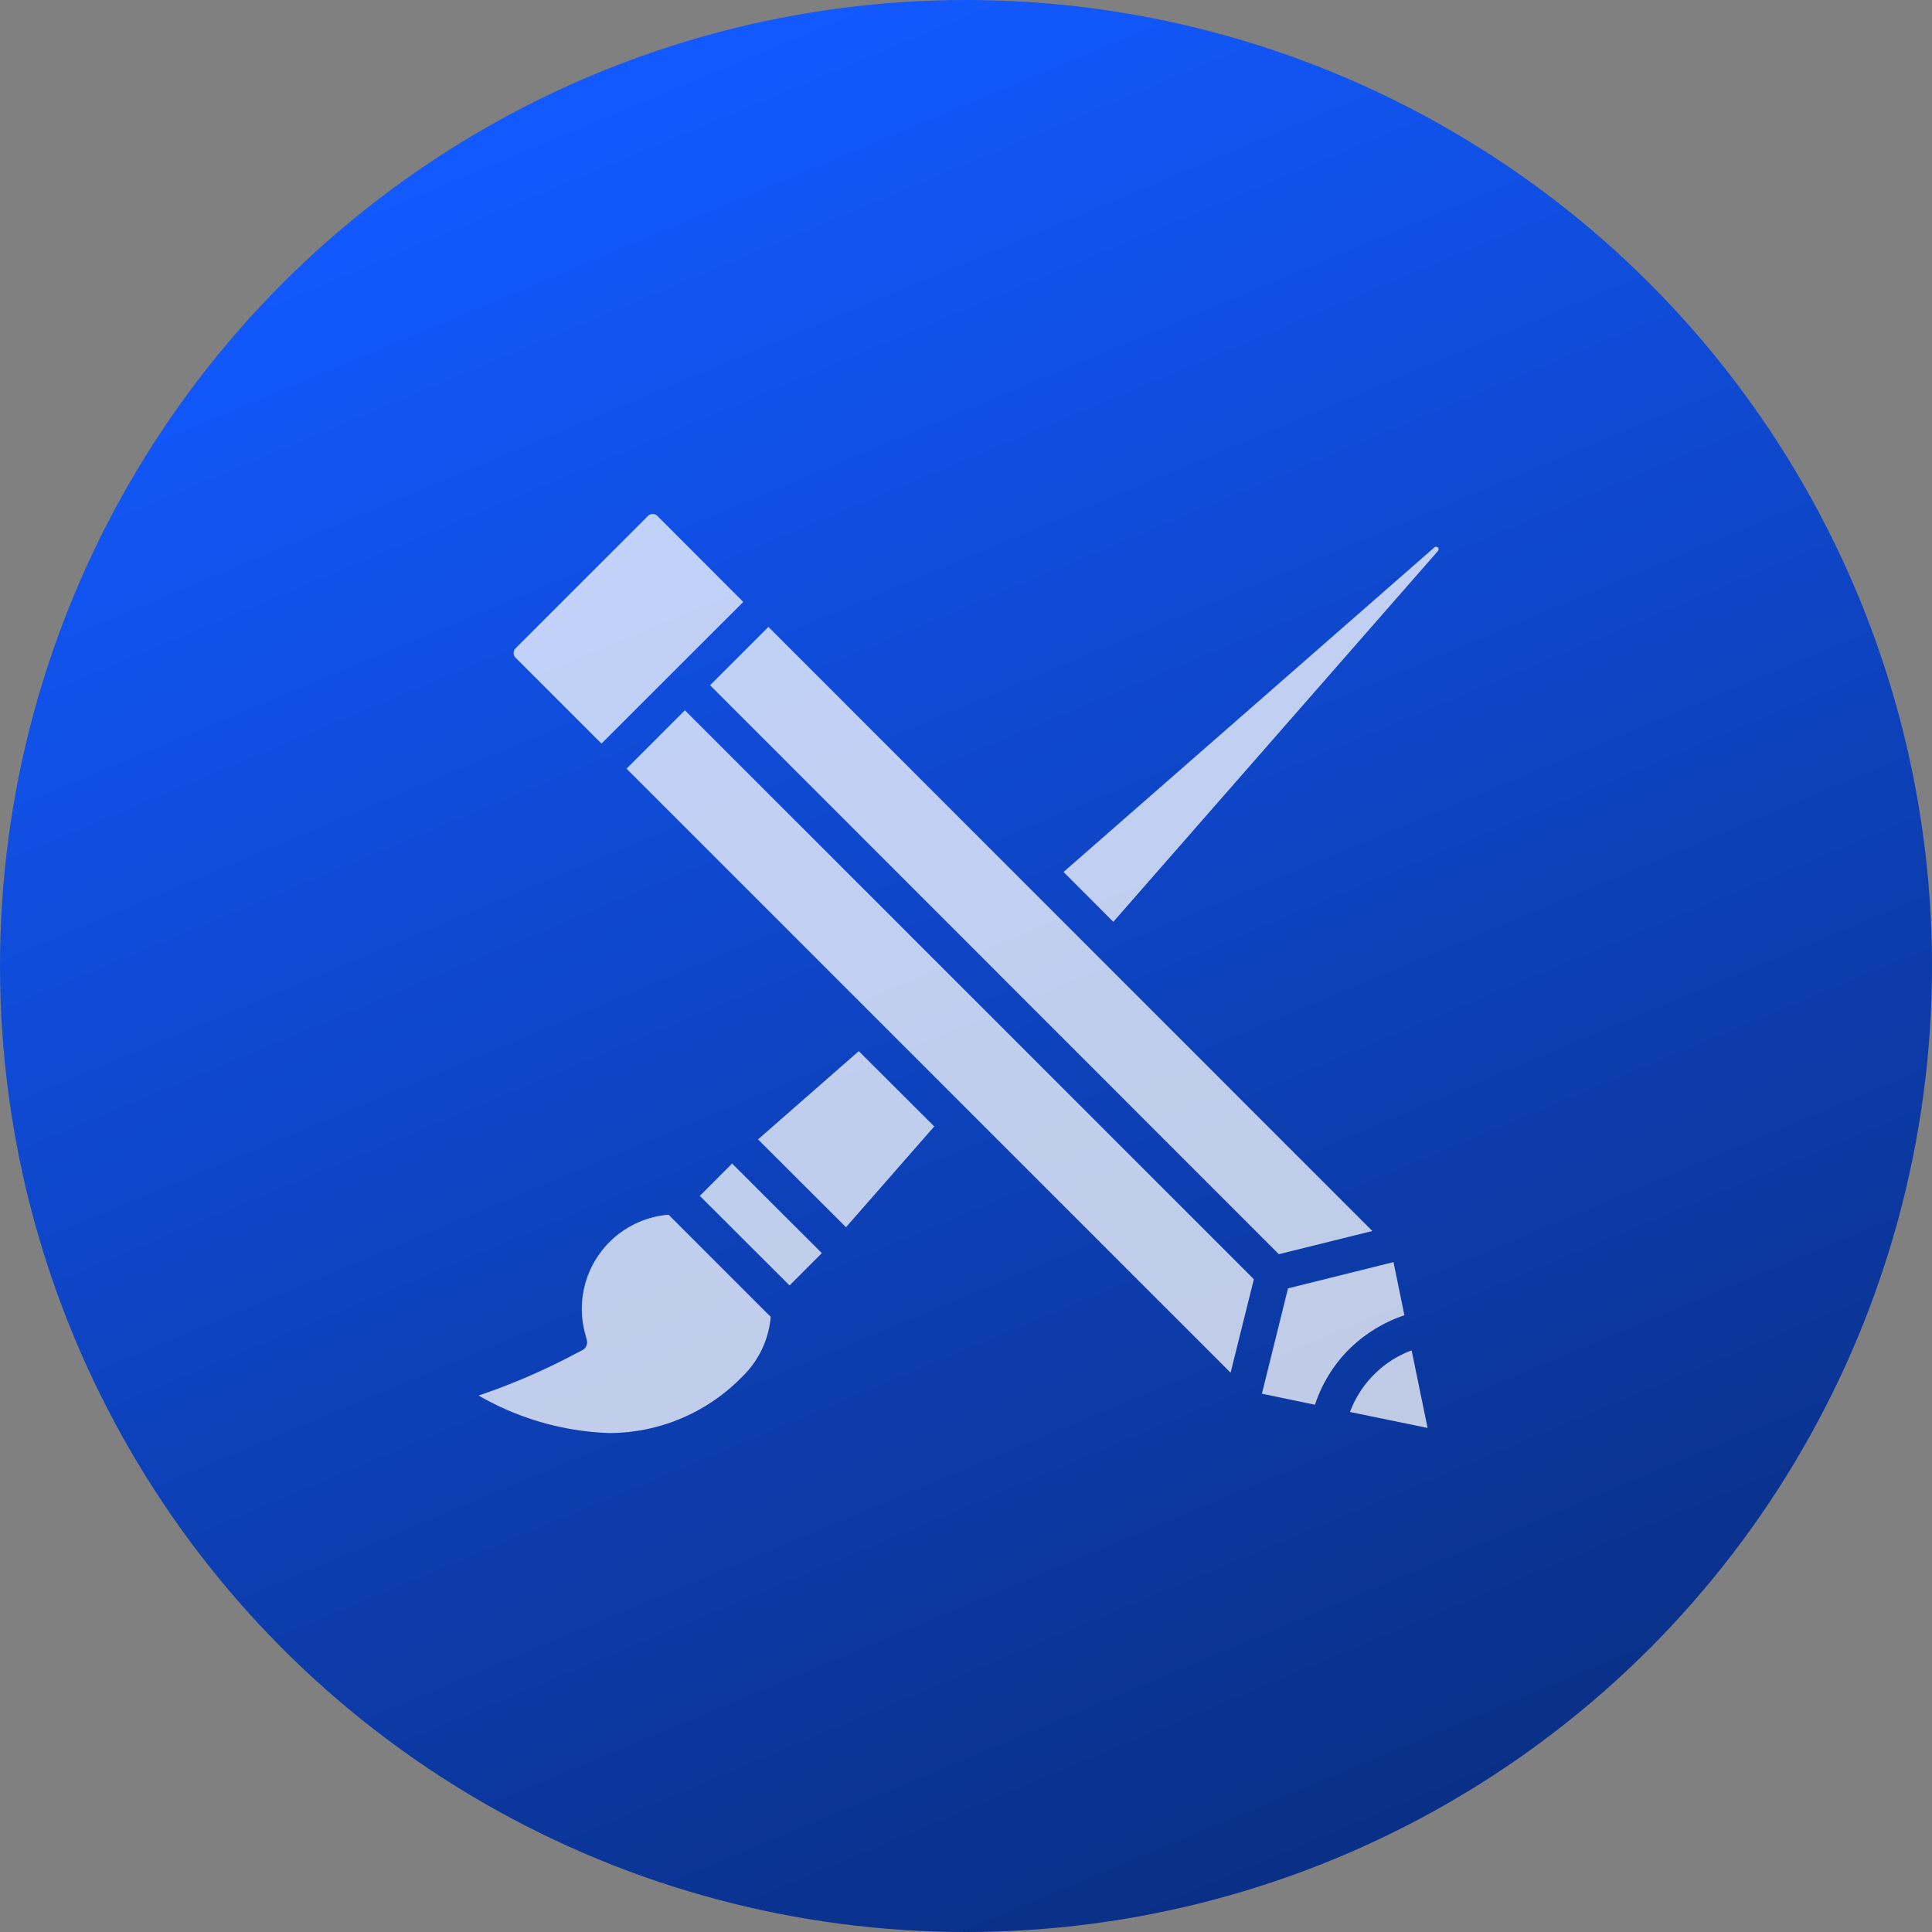
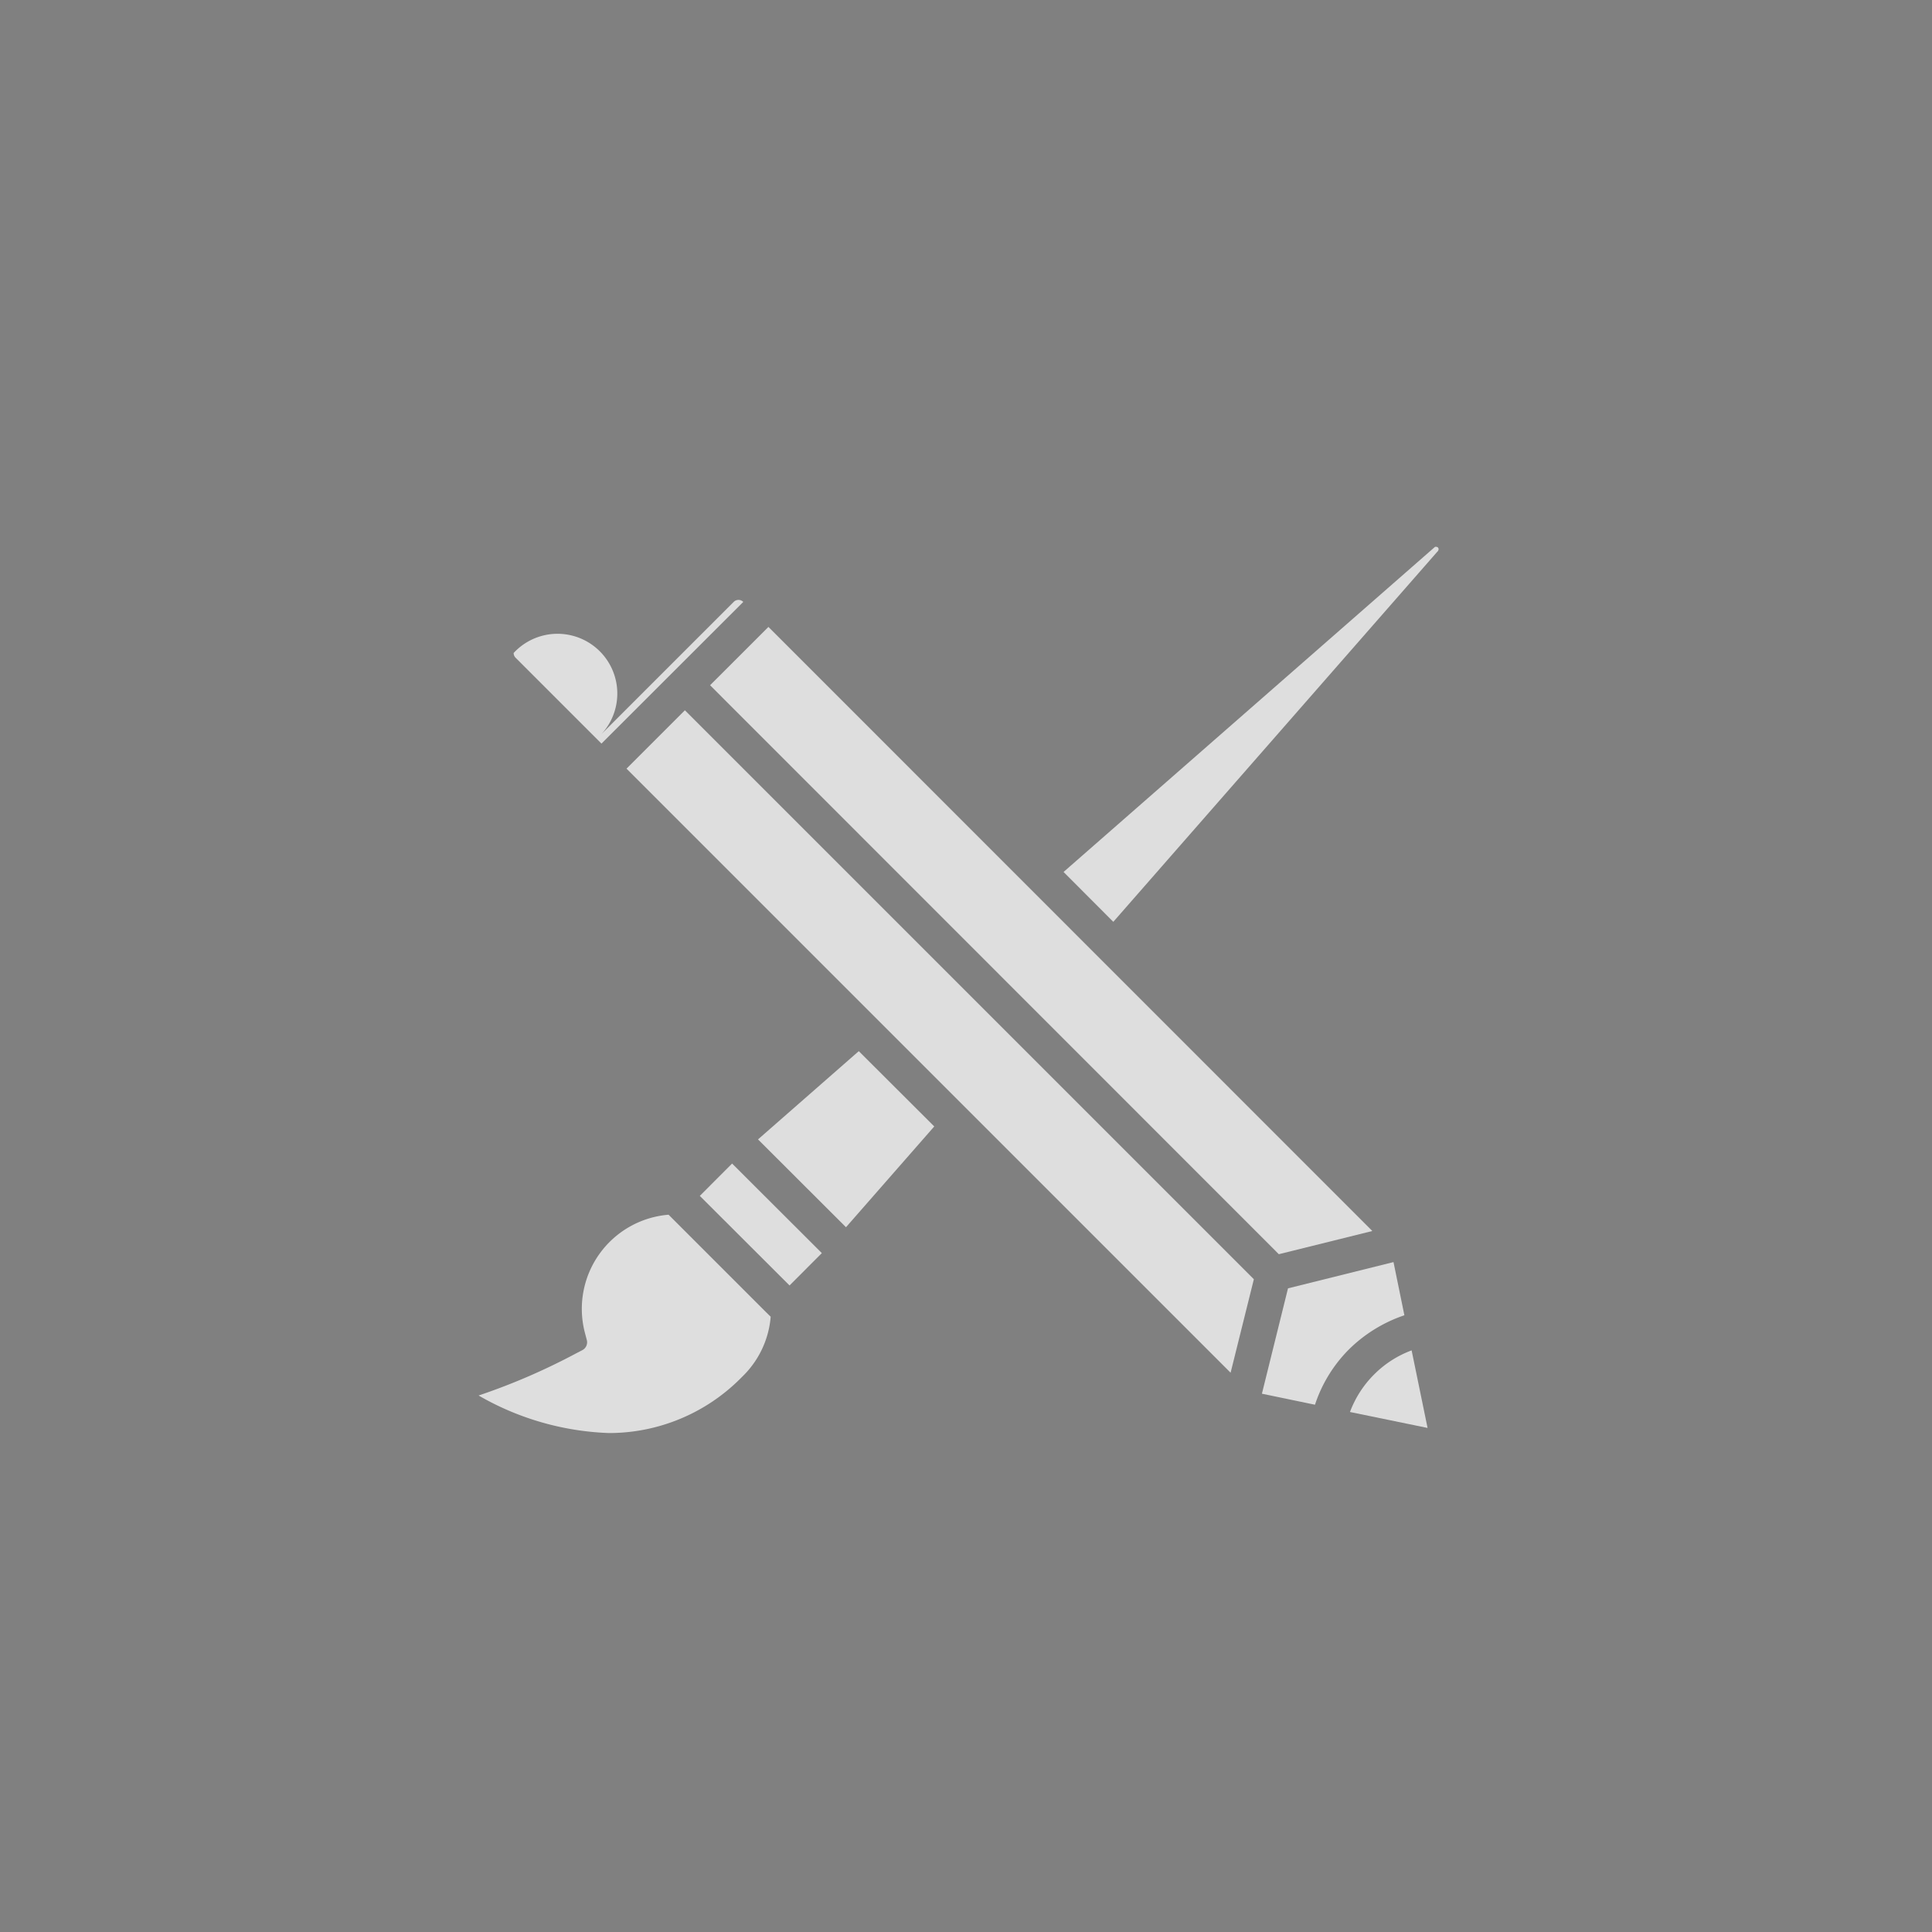
<svg xmlns="http://www.w3.org/2000/svg" width="109" height="109" viewBox="0 0 109 109">
  <rect x="0" y="0" width="109" height="109" fill="#808080" stroke="none" />
  <defs>
    <style>.a{fill:url(#a);}.b{opacity:0.74;}.c{fill:#fff;}</style>
    <linearGradient id="a" x1="0.312" y1="0.053" x2="0.707" y2="1" gradientUnits="objectBoundingBox">
      <stop offset="0" stop-color="#1259ff" />
      <stop offset="1" stop-color="#092d80" />
    </linearGradient>
  </defs>
  <g transform="translate(-682 -883)">
-     <circle class="a" cx="54.5" cy="54.5" r="54.5" transform="translate(682 883)" />
    <g class="b" transform="translate(365.094 712.925)">
      <path class="c" d="M393.017,246.2a8.169,8.169,0,0,1,3.122-1.92l-.614-3-5.952,1.481-1.472,5.944,2.994.622A7.926,7.926,0,0,1,393.017,246.2Z" />
      <path class="c" d="M356.967,208.735l32.088,32.1,5.275-1.309-34.07-34.081Z" />
      <path class="c" d="M394.435,247.616a5.9,5.9,0,0,0-1.366,2.121l4.378.9-.9-4.376A5.855,5.855,0,0,0,394.435,247.616Z" />
-       <path class="c" d="M345.885,206.915a.372.372,0,0,0,.108.266l4.847,4.847,8-7.993L354,199.189a.367.367,0,0,0-.266-.114.377.377,0,0,0-.277.114l-7.46,7.459A.374.374,0,0,0,345.885,206.915Z" />
+       <path class="c" d="M345.885,206.915a.372.372,0,0,0,.108.266l4.847,4.847,8-7.993a.367.367,0,0,0-.266-.114.377.377,0,0,0-.277.114l-7.46,7.459A.374.374,0,0,0,345.885,206.915Z" />
      <path class="c" d="M387.646,242.248l-32.1-32.1-3.293,3.293,34.081,34.081Z" />
      <path class="c" d="M376.91,219.27l2.807,2.813,18.267-20.867a.249.249,0,0,0,.086-.151.16.16,0,0,0-.044-.107c-.029-.027-.141-.054-.175-.017Z" />
      <path class="c" d="M365.357,229.379l-5.685,4.979,4.963,4.955,4.98-5.686Z" />
      <rect class="c" width="2.579" height="7.153" transform="translate(356.388 237.545) rotate(-45.05)" />
      <path class="c" d="M358.675,247.853l.231-.232a5.3,5.3,0,0,0,1.481-3.259l-.246-.24-5.515-5.515a5.329,5.329,0,0,0-4.713,6.691l.1.379a.5.5,0,0,1-.254.572l-.351.181a36.181,36.181,0,0,1-5.5,2.377,15.792,15.792,0,0,0,7.363,2.118A10.485,10.485,0,0,0,358.675,247.853Z" />
    </g>
  </g>
</svg>